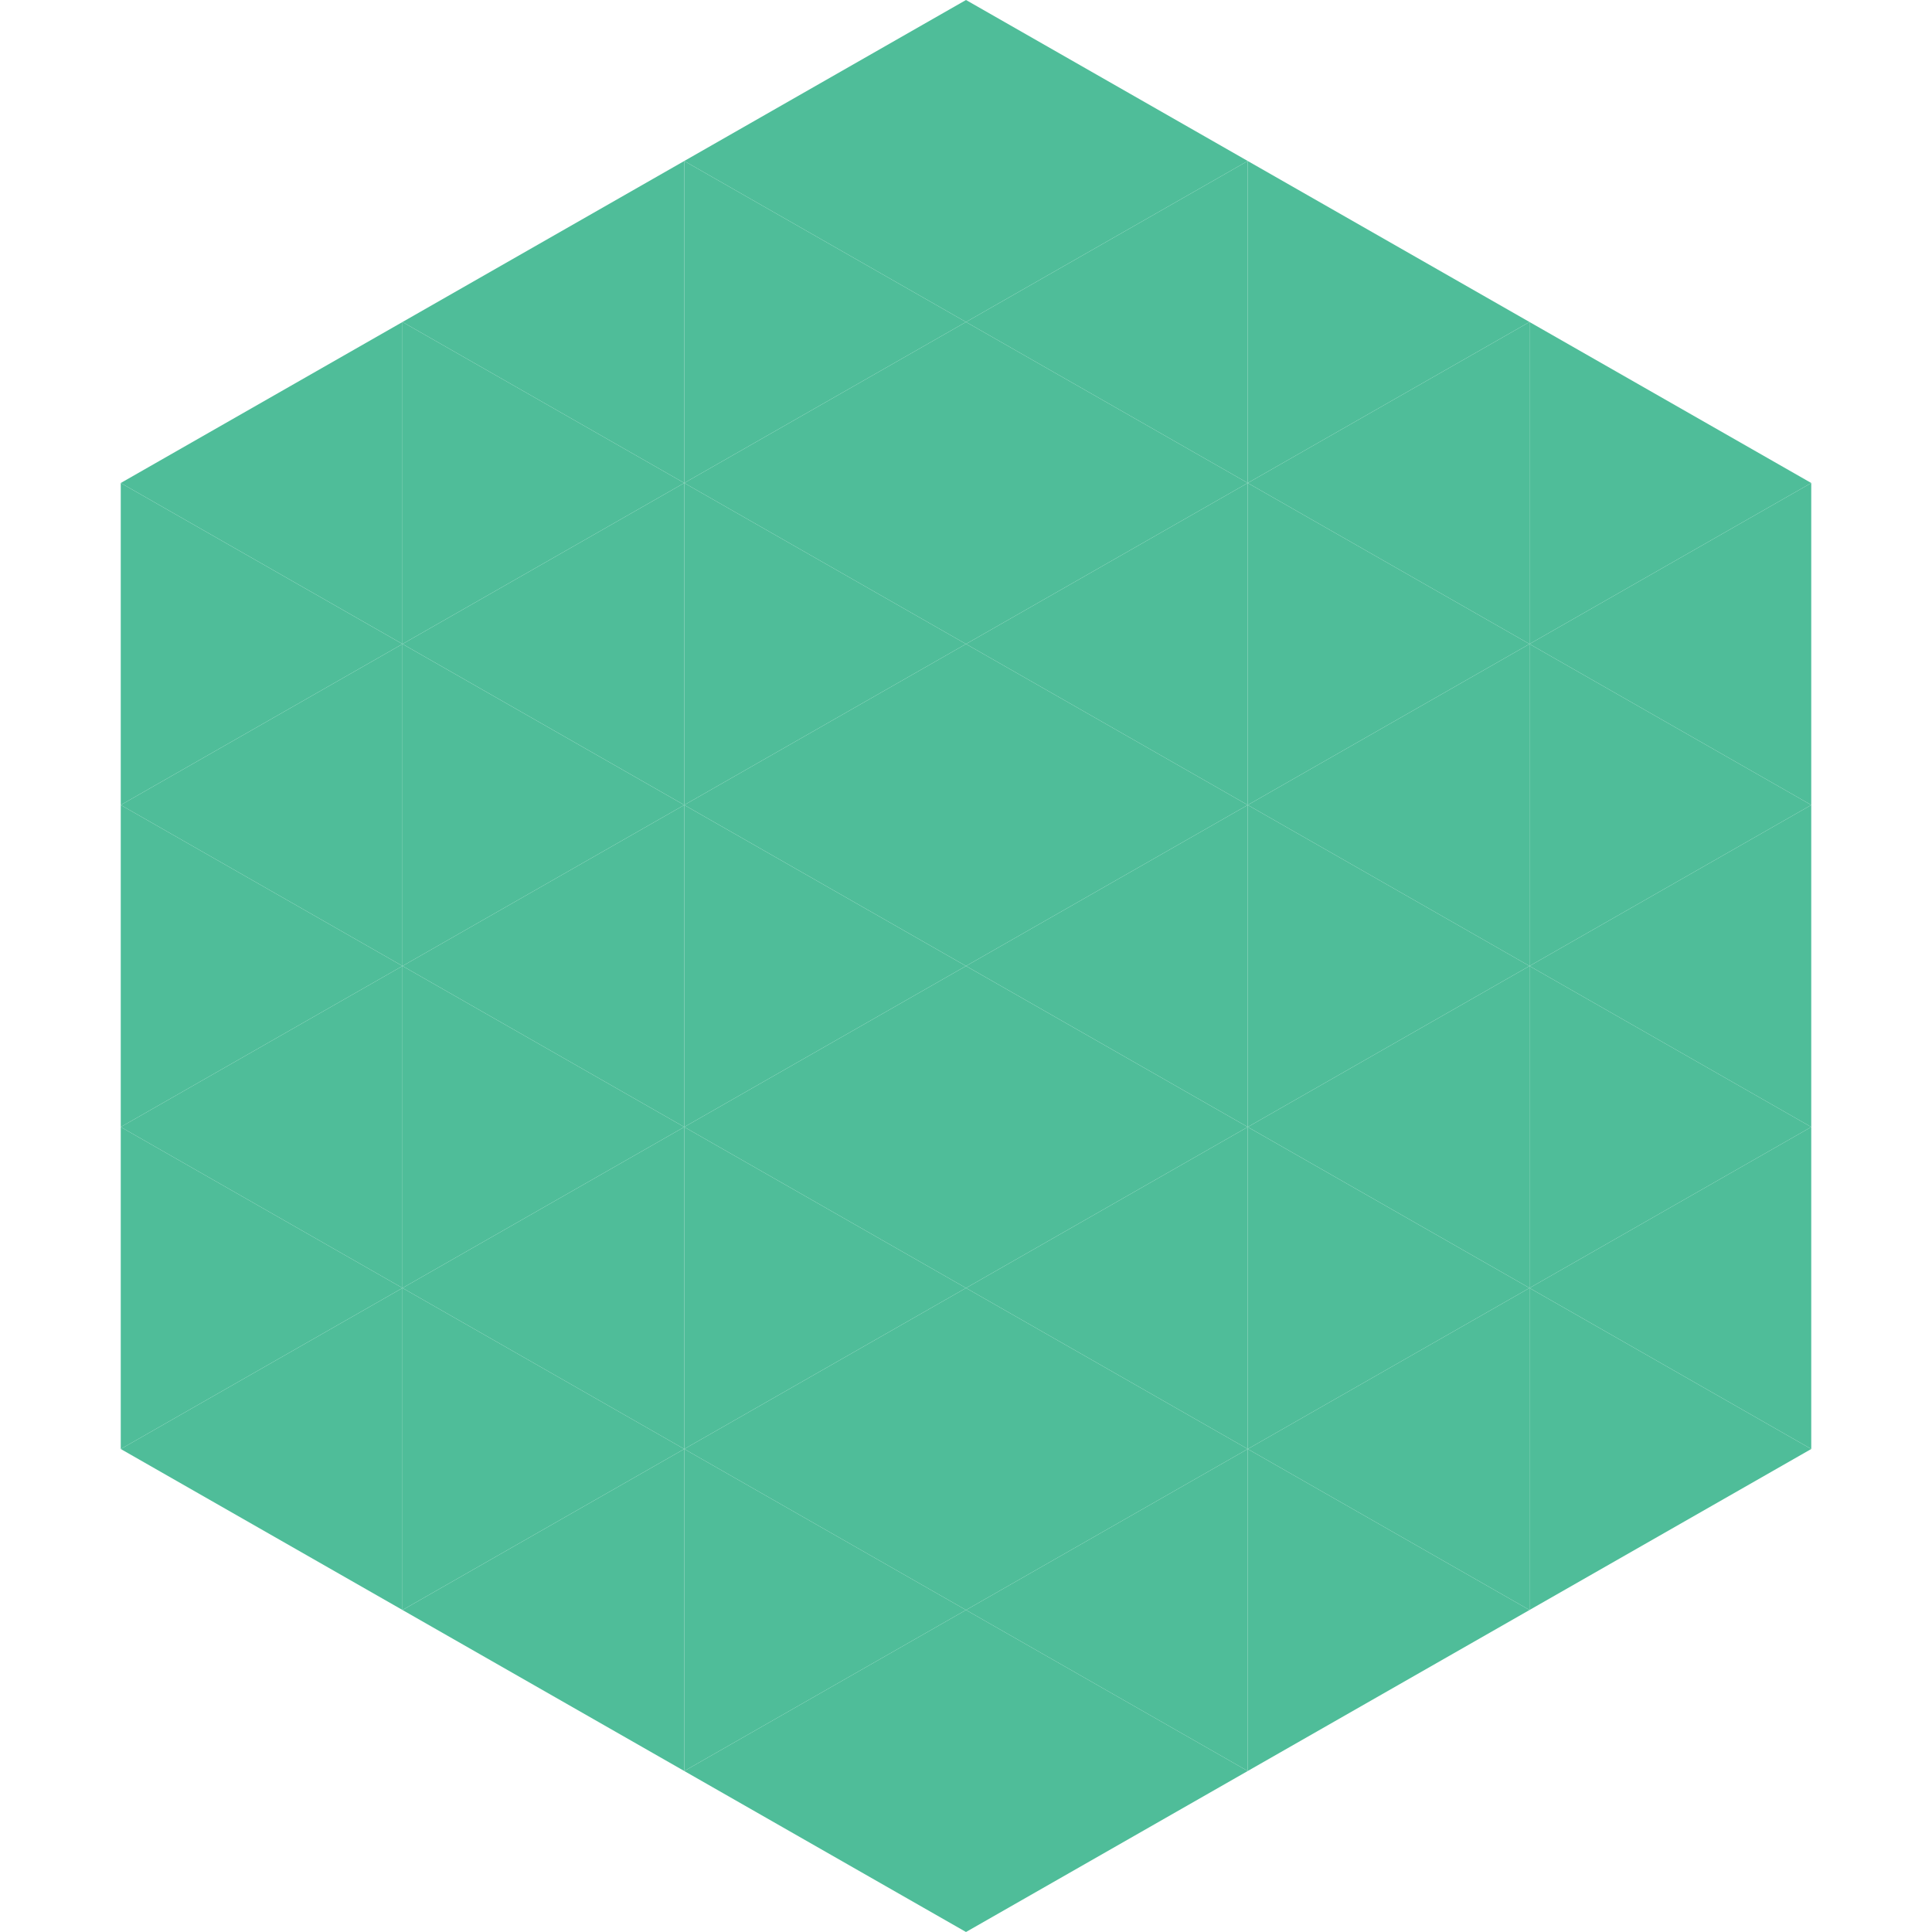
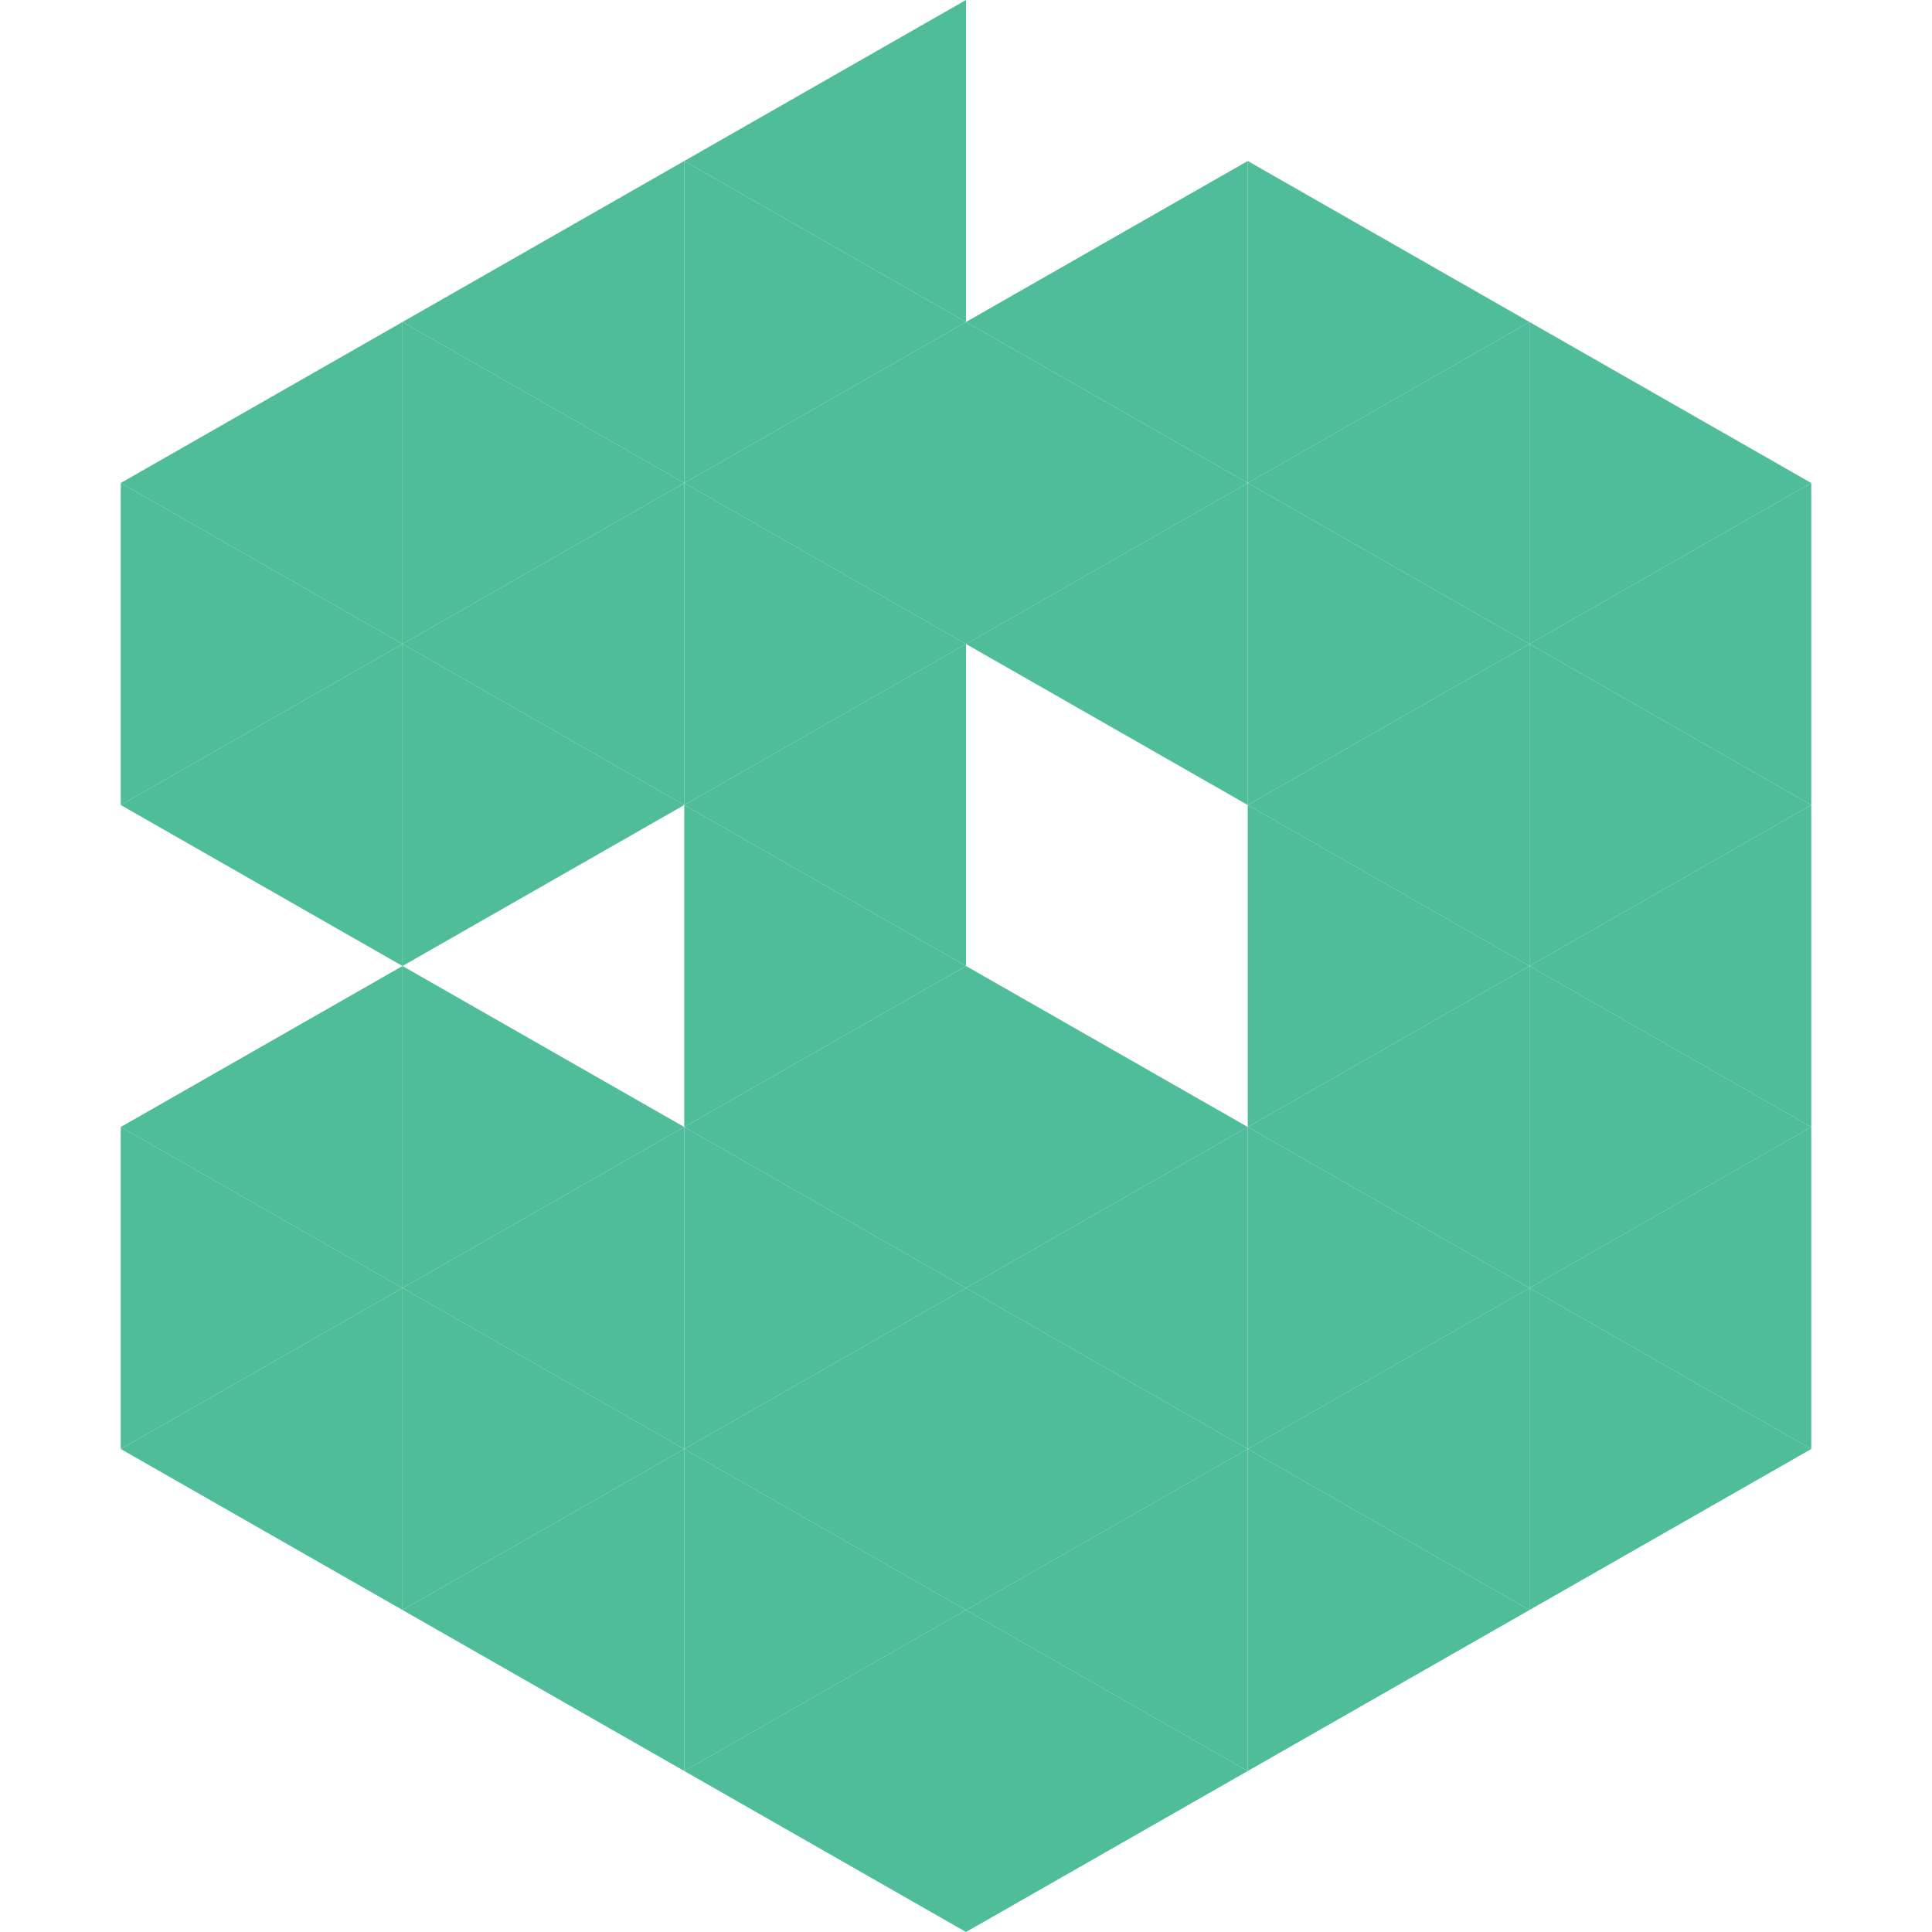
<svg xmlns="http://www.w3.org/2000/svg" width="240" height="240">
  <polygon points="50,40 15,60 50,80" style="fill:rgb(79,189,153)" />
  <polygon points="190,40 225,60 190,80" style="fill:rgb(79,189,153)" />
  <polygon points="15,60 50,80 15,100" style="fill:rgb(79,189,153)" />
  <polygon points="225,60 190,80 225,100" style="fill:rgb(79,189,153)" />
  <polygon points="50,80 15,100 50,120" style="fill:rgb(79,189,153)" />
  <polygon points="190,80 225,100 190,120" style="fill:rgb(79,189,153)" />
-   <polygon points="15,100 50,120 15,140" style="fill:rgb(79,189,153)" />
  <polygon points="225,100 190,120 225,140" style="fill:rgb(79,189,153)" />
  <polygon points="50,120 15,140 50,160" style="fill:rgb(79,189,153)" />
  <polygon points="190,120 225,140 190,160" style="fill:rgb(79,189,153)" />
  <polygon points="15,140 50,160 15,180" style="fill:rgb(79,189,153)" />
  <polygon points="225,140 190,160 225,180" style="fill:rgb(79,189,153)" />
  <polygon points="50,160 15,180 50,200" style="fill:rgb(79,189,153)" />
  <polygon points="190,160 225,180 190,200" style="fill:rgb(79,189,153)" />
  <polygon points="15,180 50,200 15,220" style="fill:rgb(255,255,255); fill-opacity:0" />
  <polygon points="225,180 190,200 225,220" style="fill:rgb(255,255,255); fill-opacity:0" />
  <polygon points="50,0 85,20 50,40" style="fill:rgb(255,255,255); fill-opacity:0" />
  <polygon points="190,0 155,20 190,40" style="fill:rgb(255,255,255); fill-opacity:0" />
  <polygon points="85,20 50,40 85,60" style="fill:rgb(79,189,153)" />
  <polygon points="155,20 190,40 155,60" style="fill:rgb(79,189,153)" />
  <polygon points="50,40 85,60 50,80" style="fill:rgb(79,189,153)" />
  <polygon points="190,40 155,60 190,80" style="fill:rgb(79,189,153)" />
  <polygon points="85,60 50,80 85,100" style="fill:rgb(79,189,153)" />
  <polygon points="155,60 190,80 155,100" style="fill:rgb(79,189,153)" />
  <polygon points="50,80 85,100 50,120" style="fill:rgb(79,189,153)" />
  <polygon points="190,80 155,100 190,120" style="fill:rgb(79,189,153)" />
-   <polygon points="85,100 50,120 85,140" style="fill:rgb(79,189,153)" />
  <polygon points="155,100 190,120 155,140" style="fill:rgb(79,189,153)" />
  <polygon points="50,120 85,140 50,160" style="fill:rgb(79,189,153)" />
  <polygon points="190,120 155,140 190,160" style="fill:rgb(79,189,153)" />
  <polygon points="85,140 50,160 85,180" style="fill:rgb(79,189,153)" />
  <polygon points="155,140 190,160 155,180" style="fill:rgb(79,189,153)" />
  <polygon points="50,160 85,180 50,200" style="fill:rgb(79,189,153)" />
  <polygon points="190,160 155,180 190,200" style="fill:rgb(79,189,153)" />
  <polygon points="85,180 50,200 85,220" style="fill:rgb(79,189,153)" />
  <polygon points="155,180 190,200 155,220" style="fill:rgb(79,189,153)" />
  <polygon points="120,0 85,20 120,40" style="fill:rgb(79,189,153)" />
-   <polygon points="120,0 155,20 120,40" style="fill:rgb(79,189,153)" />
  <polygon points="85,20 120,40 85,60" style="fill:rgb(79,189,153)" />
  <polygon points="155,20 120,40 155,60" style="fill:rgb(79,189,153)" />
  <polygon points="120,40 85,60 120,80" style="fill:rgb(79,189,153)" />
  <polygon points="120,40 155,60 120,80" style="fill:rgb(79,189,153)" />
  <polygon points="85,60 120,80 85,100" style="fill:rgb(79,189,153)" />
  <polygon points="155,60 120,80 155,100" style="fill:rgb(79,189,153)" />
  <polygon points="120,80 85,100 120,120" style="fill:rgb(79,189,153)" />
-   <polygon points="120,80 155,100 120,120" style="fill:rgb(79,189,153)" />
  <polygon points="85,100 120,120 85,140" style="fill:rgb(79,189,153)" />
-   <polygon points="155,100 120,120 155,140" style="fill:rgb(79,189,153)" />
  <polygon points="120,120 85,140 120,160" style="fill:rgb(79,189,153)" />
  <polygon points="120,120 155,140 120,160" style="fill:rgb(79,189,153)" />
  <polygon points="85,140 120,160 85,180" style="fill:rgb(79,189,153)" />
  <polygon points="155,140 120,160 155,180" style="fill:rgb(79,189,153)" />
  <polygon points="120,160 85,180 120,200" style="fill:rgb(79,189,153)" />
  <polygon points="120,160 155,180 120,200" style="fill:rgb(79,189,153)" />
  <polygon points="85,180 120,200 85,220" style="fill:rgb(79,189,153)" />
  <polygon points="155,180 120,200 155,220" style="fill:rgb(79,189,153)" />
  <polygon points="120,200 85,220 120,240" style="fill:rgb(79,189,153)" />
  <polygon points="120,200 155,220 120,240" style="fill:rgb(79,189,153)" />
  <polygon points="85,220 120,240 85,260" style="fill:rgb(255,255,255); fill-opacity:0" />
  <polygon points="155,220 120,240 155,260" style="fill:rgb(255,255,255); fill-opacity:0" />
</svg>